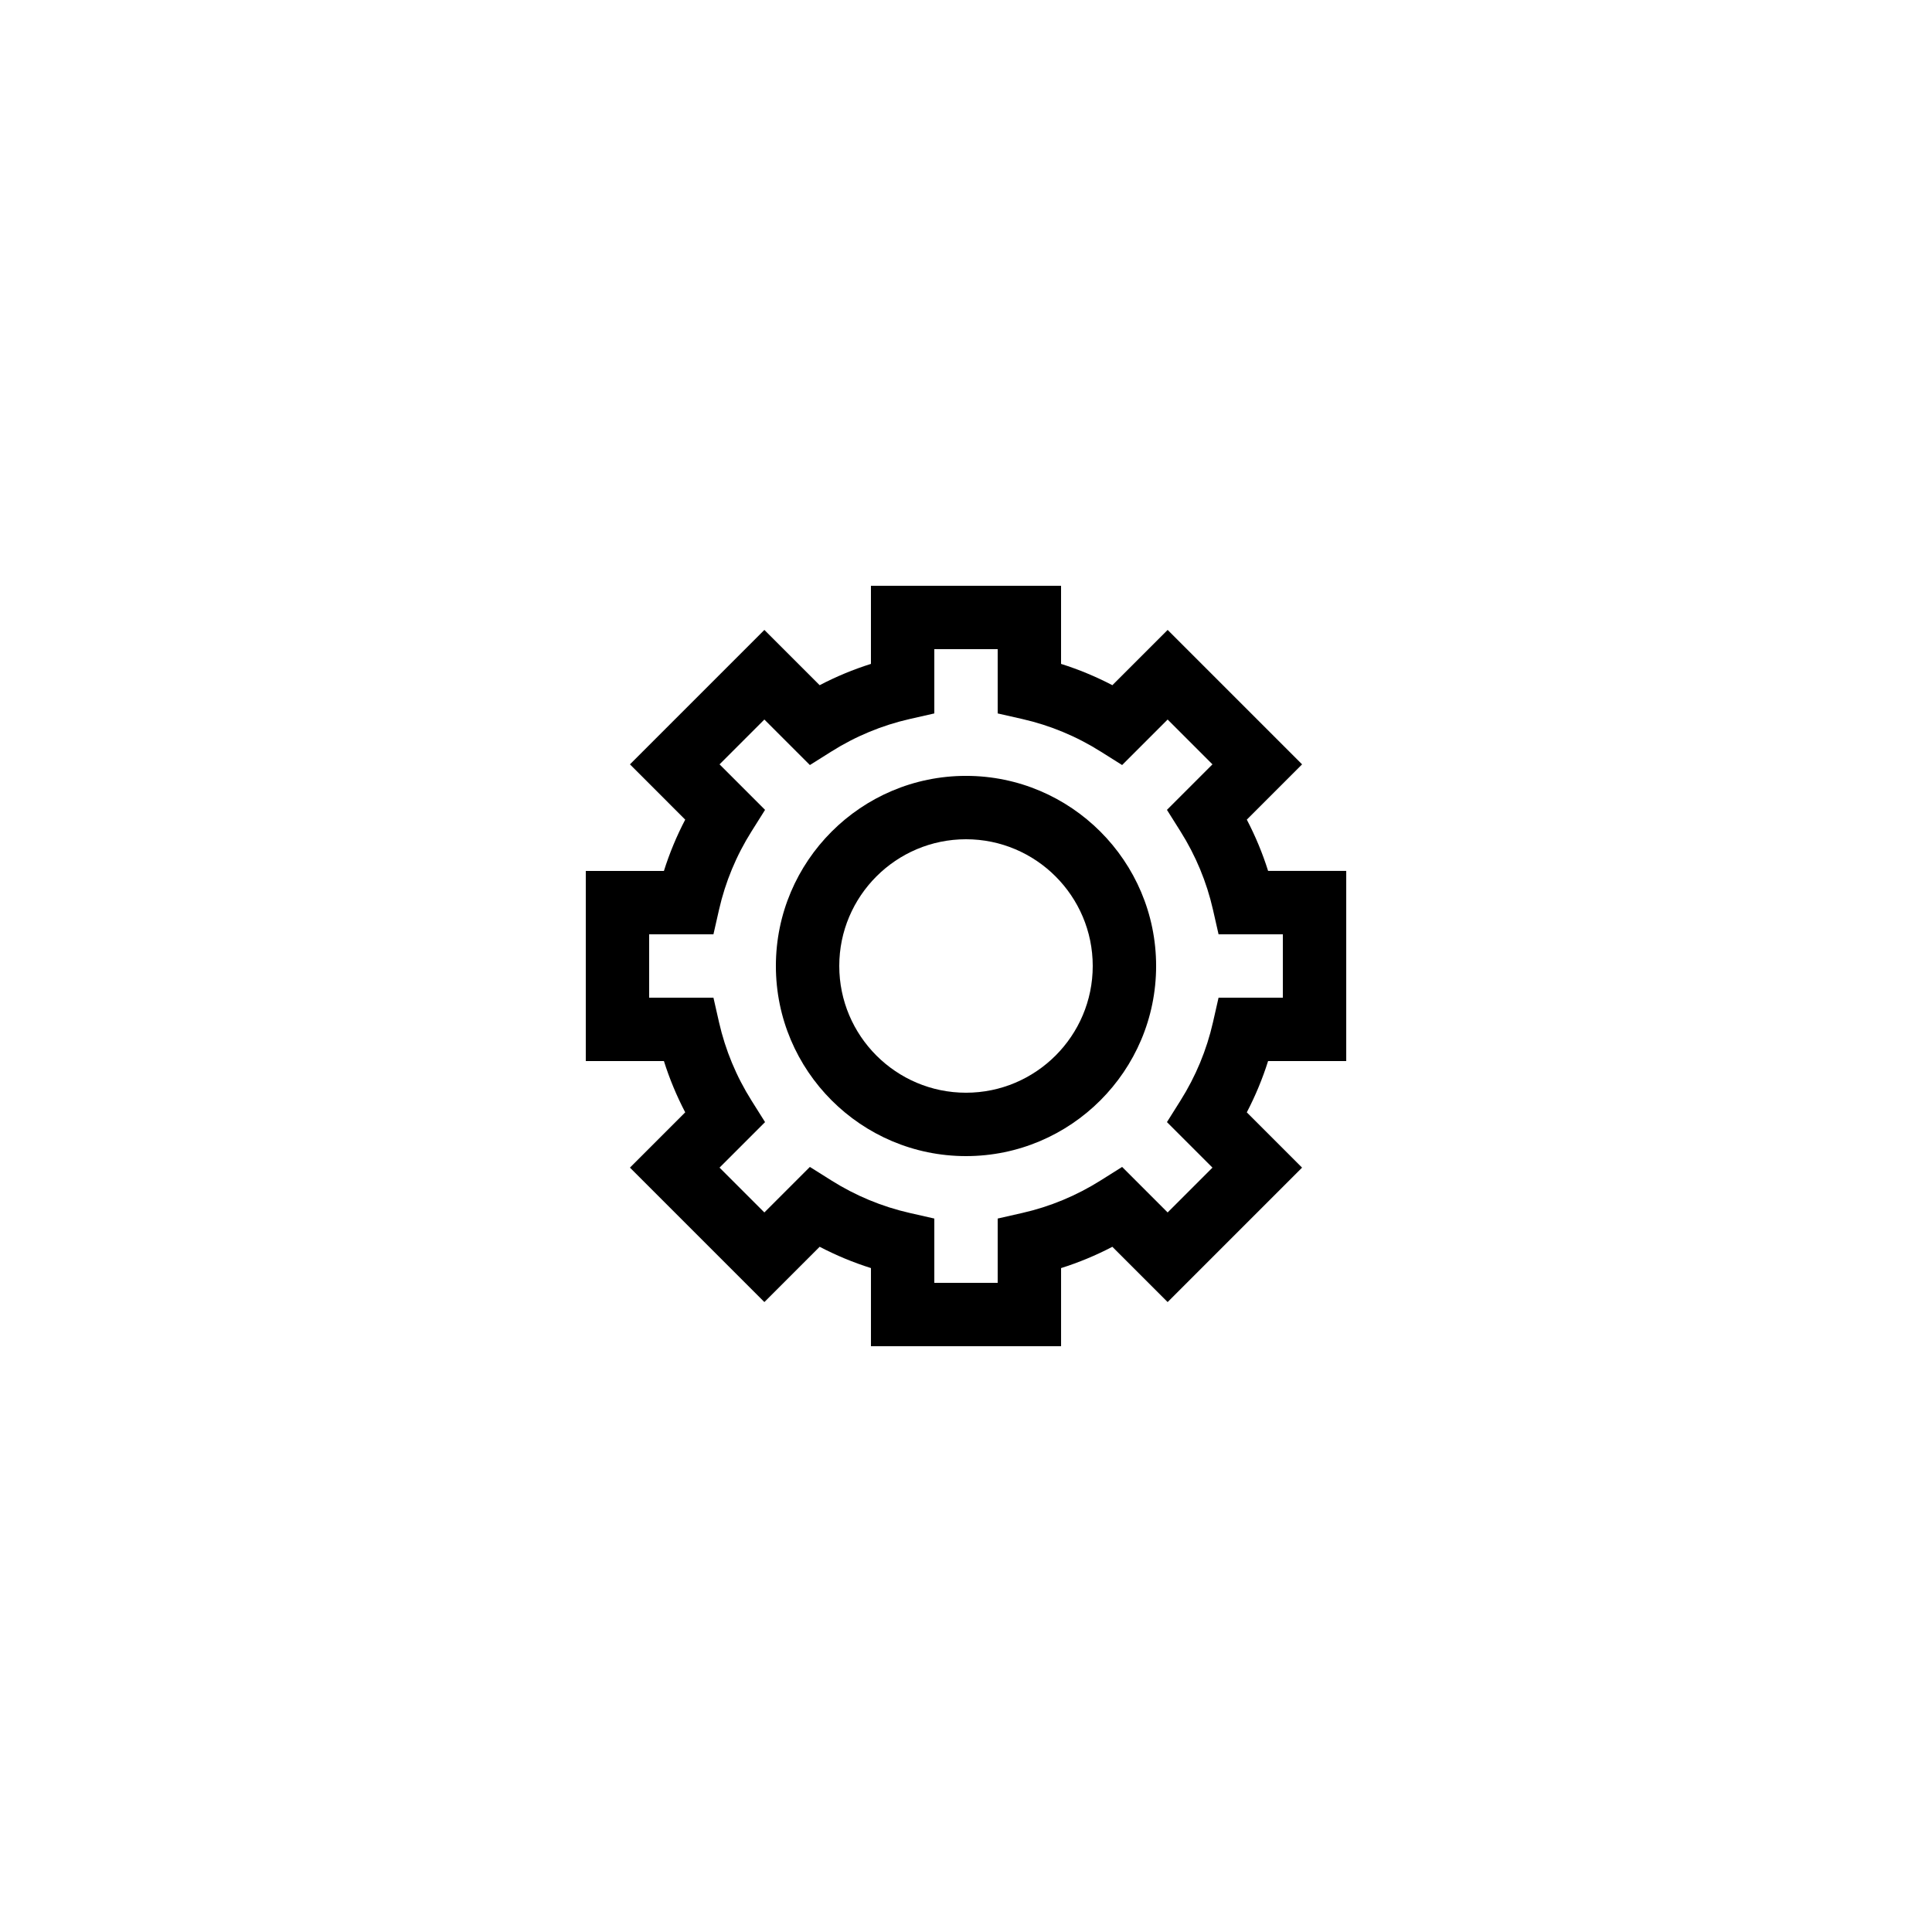
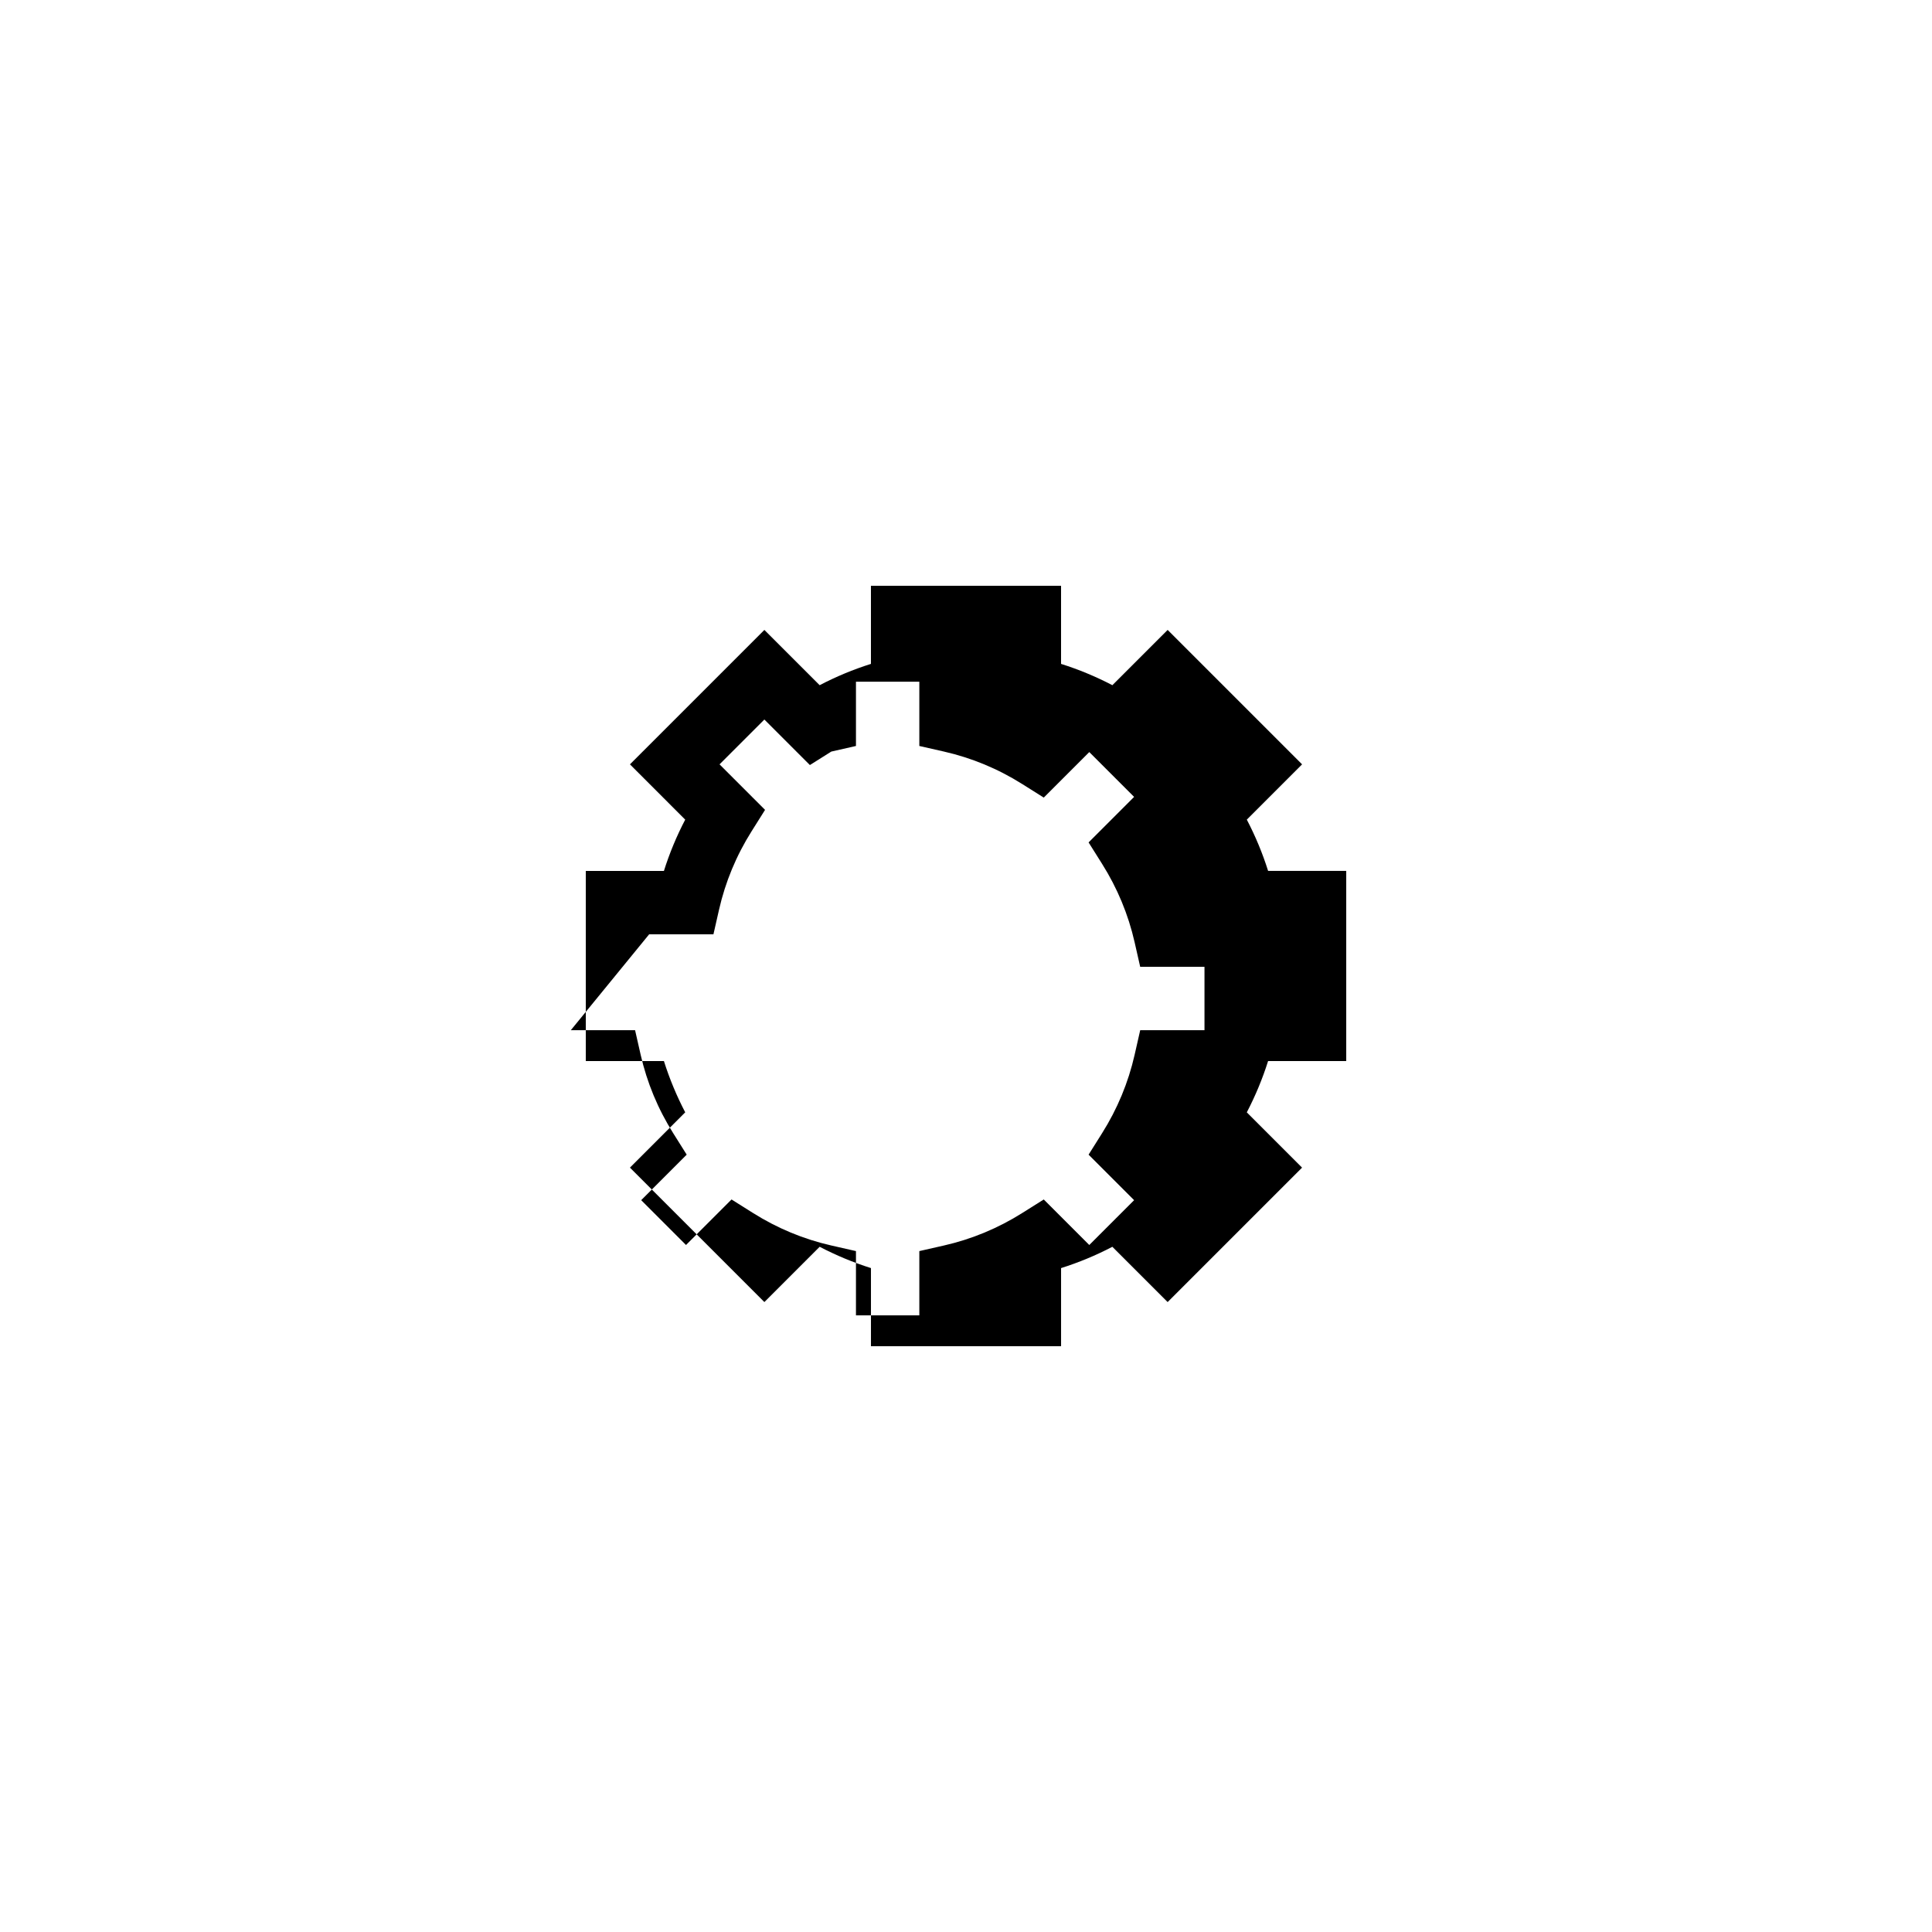
<svg xmlns="http://www.w3.org/2000/svg" fill="#000000" width="800px" height="800px" version="1.1" viewBox="144 144 512 512">
  <g>
-     <path d="m325.59 438.78-14.648 14.652 35.625 35.625 14.652-14.648c4.367 2.281 8.91 4.168 13.594 5.644v20.707h50.383v-20.703c4.684-1.477 9.227-3.363 13.59-5.644l14.652 14.648 35.625-35.625-14.648-14.652c2.281-4.371 4.168-8.914 5.644-13.598h20.707v-50.383h-20.703c-1.477-4.684-3.363-9.227-5.644-13.59l14.648-14.652-35.625-35.625-14.652 14.648c-4.371-2.281-8.914-4.168-13.598-5.644v-20.703h-50.383v20.703c-4.684 1.477-9.227 3.363-13.59 5.644l-14.652-14.648-35.625 35.625 14.648 14.652c-2.281 4.367-4.168 8.91-5.644 13.594h-20.703v50.383h20.703c1.477 4.68 3.363 9.223 5.644 13.59zm-9.555-47.18h17.035l1.484-6.535c1.672-7.348 4.57-14.332 8.625-20.766l3.57-5.676-12.062-12.062 11.879-11.879 12.062 12.062 5.676-3.57c6.434-4.055 13.418-6.953 20.766-8.625l6.535-1.484v-17.035h16.793v17.035l6.535 1.484c7.348 1.672 14.332 4.57 20.766 8.625l5.676 3.57 12.062-12.062 11.879 11.879-12.062 12.062 3.57 5.676c4.055 6.434 6.953 13.418 8.625 20.766l1.484 6.535h17.035v16.793h-17.035l-1.484 6.535c-1.672 7.348-4.57 14.332-8.625 20.766l-3.57 5.676 12.062 12.062-11.879 11.879-12.062-12.062-5.676 3.57c-6.434 4.055-13.418 6.953-20.766 8.625l-6.535 1.484v17.035h-16.793v-17.035l-6.535-1.484c-7.348-1.672-14.332-4.57-20.766-8.625l-5.676-3.57-12.062 12.062-11.879-11.879 12.062-12.062-3.57-5.676c-4.055-6.434-6.953-13.418-8.625-20.766l-1.484-6.535h-17.035z" />
-     <path d="m400 450.38c27.781 0 50.383-22.598 50.383-50.383 0-27.781-22.598-50.383-50.383-50.383-27.781 0-50.383 22.598-50.383 50.383s22.602 50.383 50.383 50.383zm0-83.969c18.52 0 33.586 15.066 33.586 33.586 0 18.52-15.066 33.586-33.586 33.586s-33.586-15.066-33.586-33.586c-0.004-18.516 15.066-33.586 33.586-33.586z" />
+     <path d="m325.59 438.78-14.648 14.652 35.625 35.625 14.652-14.648c4.367 2.281 8.91 4.168 13.594 5.644v20.707h50.383v-20.703c4.684-1.477 9.227-3.363 13.59-5.644l14.652 14.648 35.625-35.625-14.648-14.652c2.281-4.371 4.168-8.914 5.644-13.598h20.707v-50.383h-20.703c-1.477-4.684-3.363-9.227-5.644-13.59l14.648-14.652-35.625-35.625-14.652 14.648c-4.371-2.281-8.914-4.168-13.598-5.644v-20.703h-50.383v20.703c-4.684 1.477-9.227 3.363-13.59 5.644l-14.652-14.648-35.625 35.625 14.648 14.652c-2.281 4.367-4.168 8.91-5.644 13.594h-20.703v50.383h20.703c1.477 4.68 3.363 9.223 5.644 13.59zm-9.555-47.18h17.035l1.484-6.535c1.672-7.348 4.57-14.332 8.625-20.766l3.57-5.676-12.062-12.062 11.879-11.879 12.062 12.062 5.676-3.57l6.535-1.484v-17.035h16.793v17.035l6.535 1.484c7.348 1.672 14.332 4.57 20.766 8.625l5.676 3.57 12.062-12.062 11.879 11.879-12.062 12.062 3.57 5.676c4.055 6.434 6.953 13.418 8.625 20.766l1.484 6.535h17.035v16.793h-17.035l-1.484 6.535c-1.672 7.348-4.57 14.332-8.625 20.766l-3.57 5.676 12.062 12.062-11.879 11.879-12.062-12.062-5.676 3.57c-6.434 4.055-13.418 6.953-20.766 8.625l-6.535 1.484v17.035h-16.793v-17.035l-6.535-1.484c-7.348-1.672-14.332-4.57-20.766-8.625l-5.676-3.57-12.062 12.062-11.879-11.879 12.062-12.062-3.57-5.676c-4.055-6.434-6.953-13.418-8.625-20.766l-1.484-6.535h-17.035z" />
  </g>
</svg>